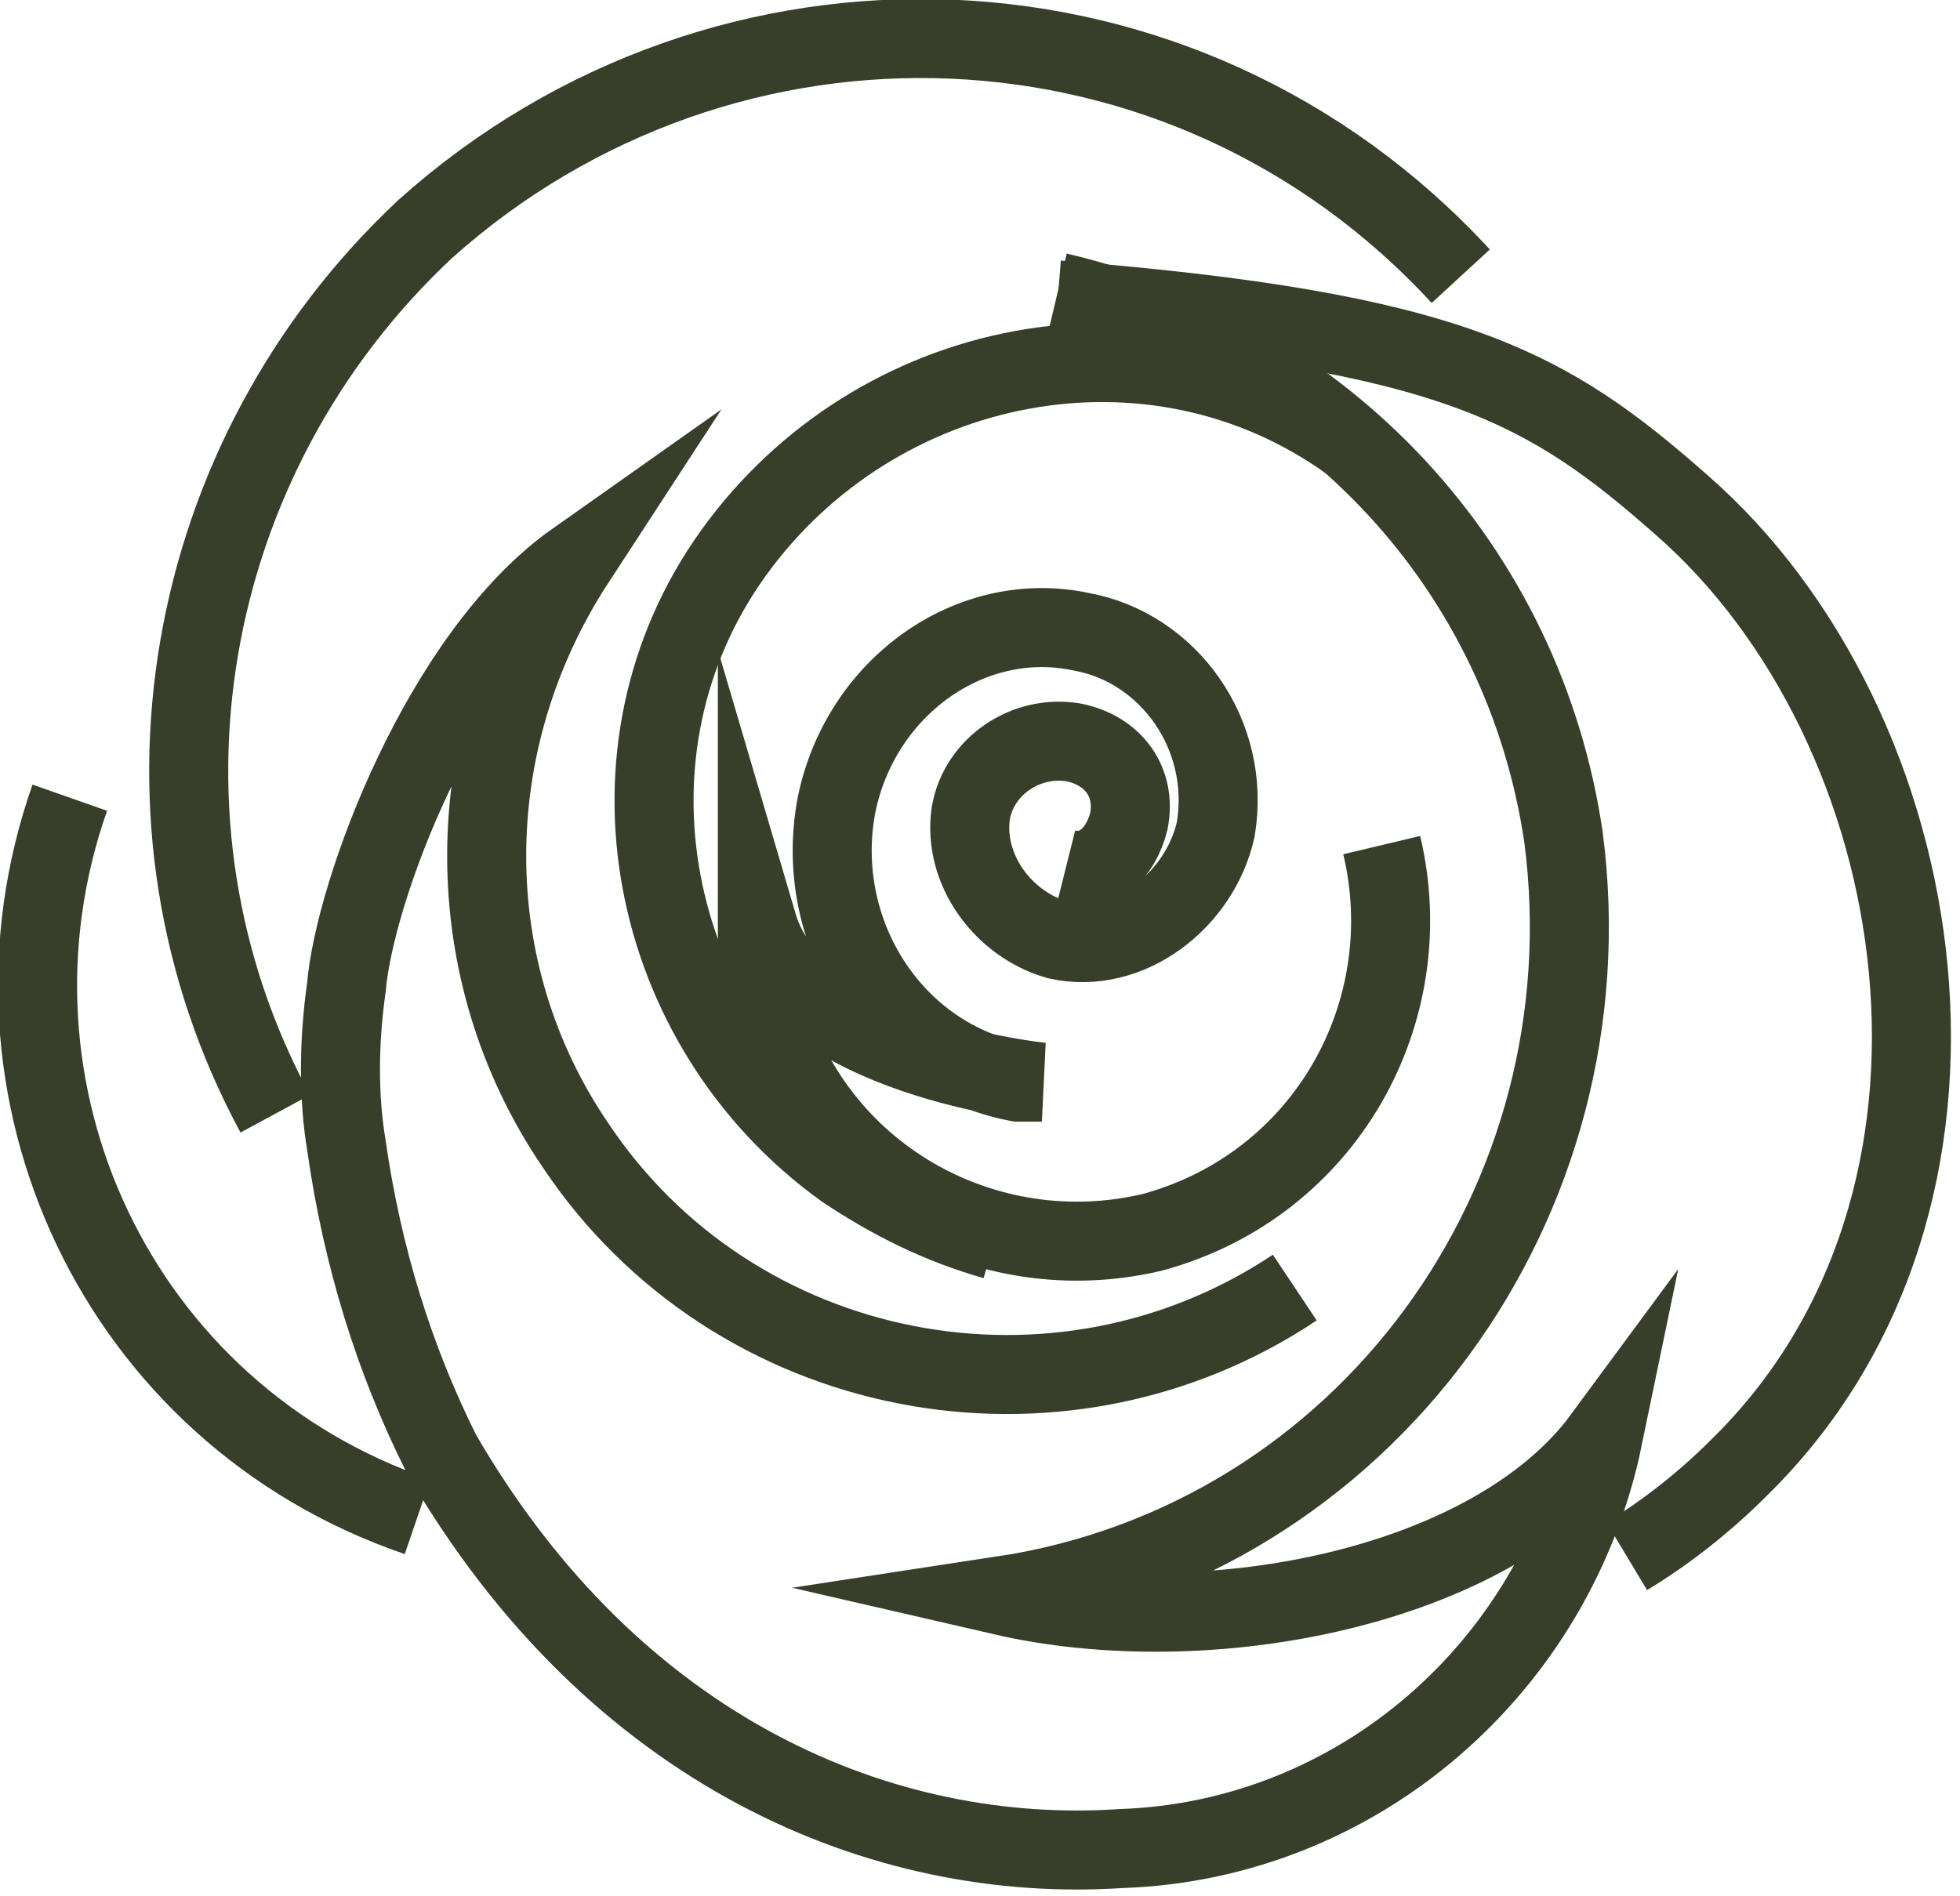
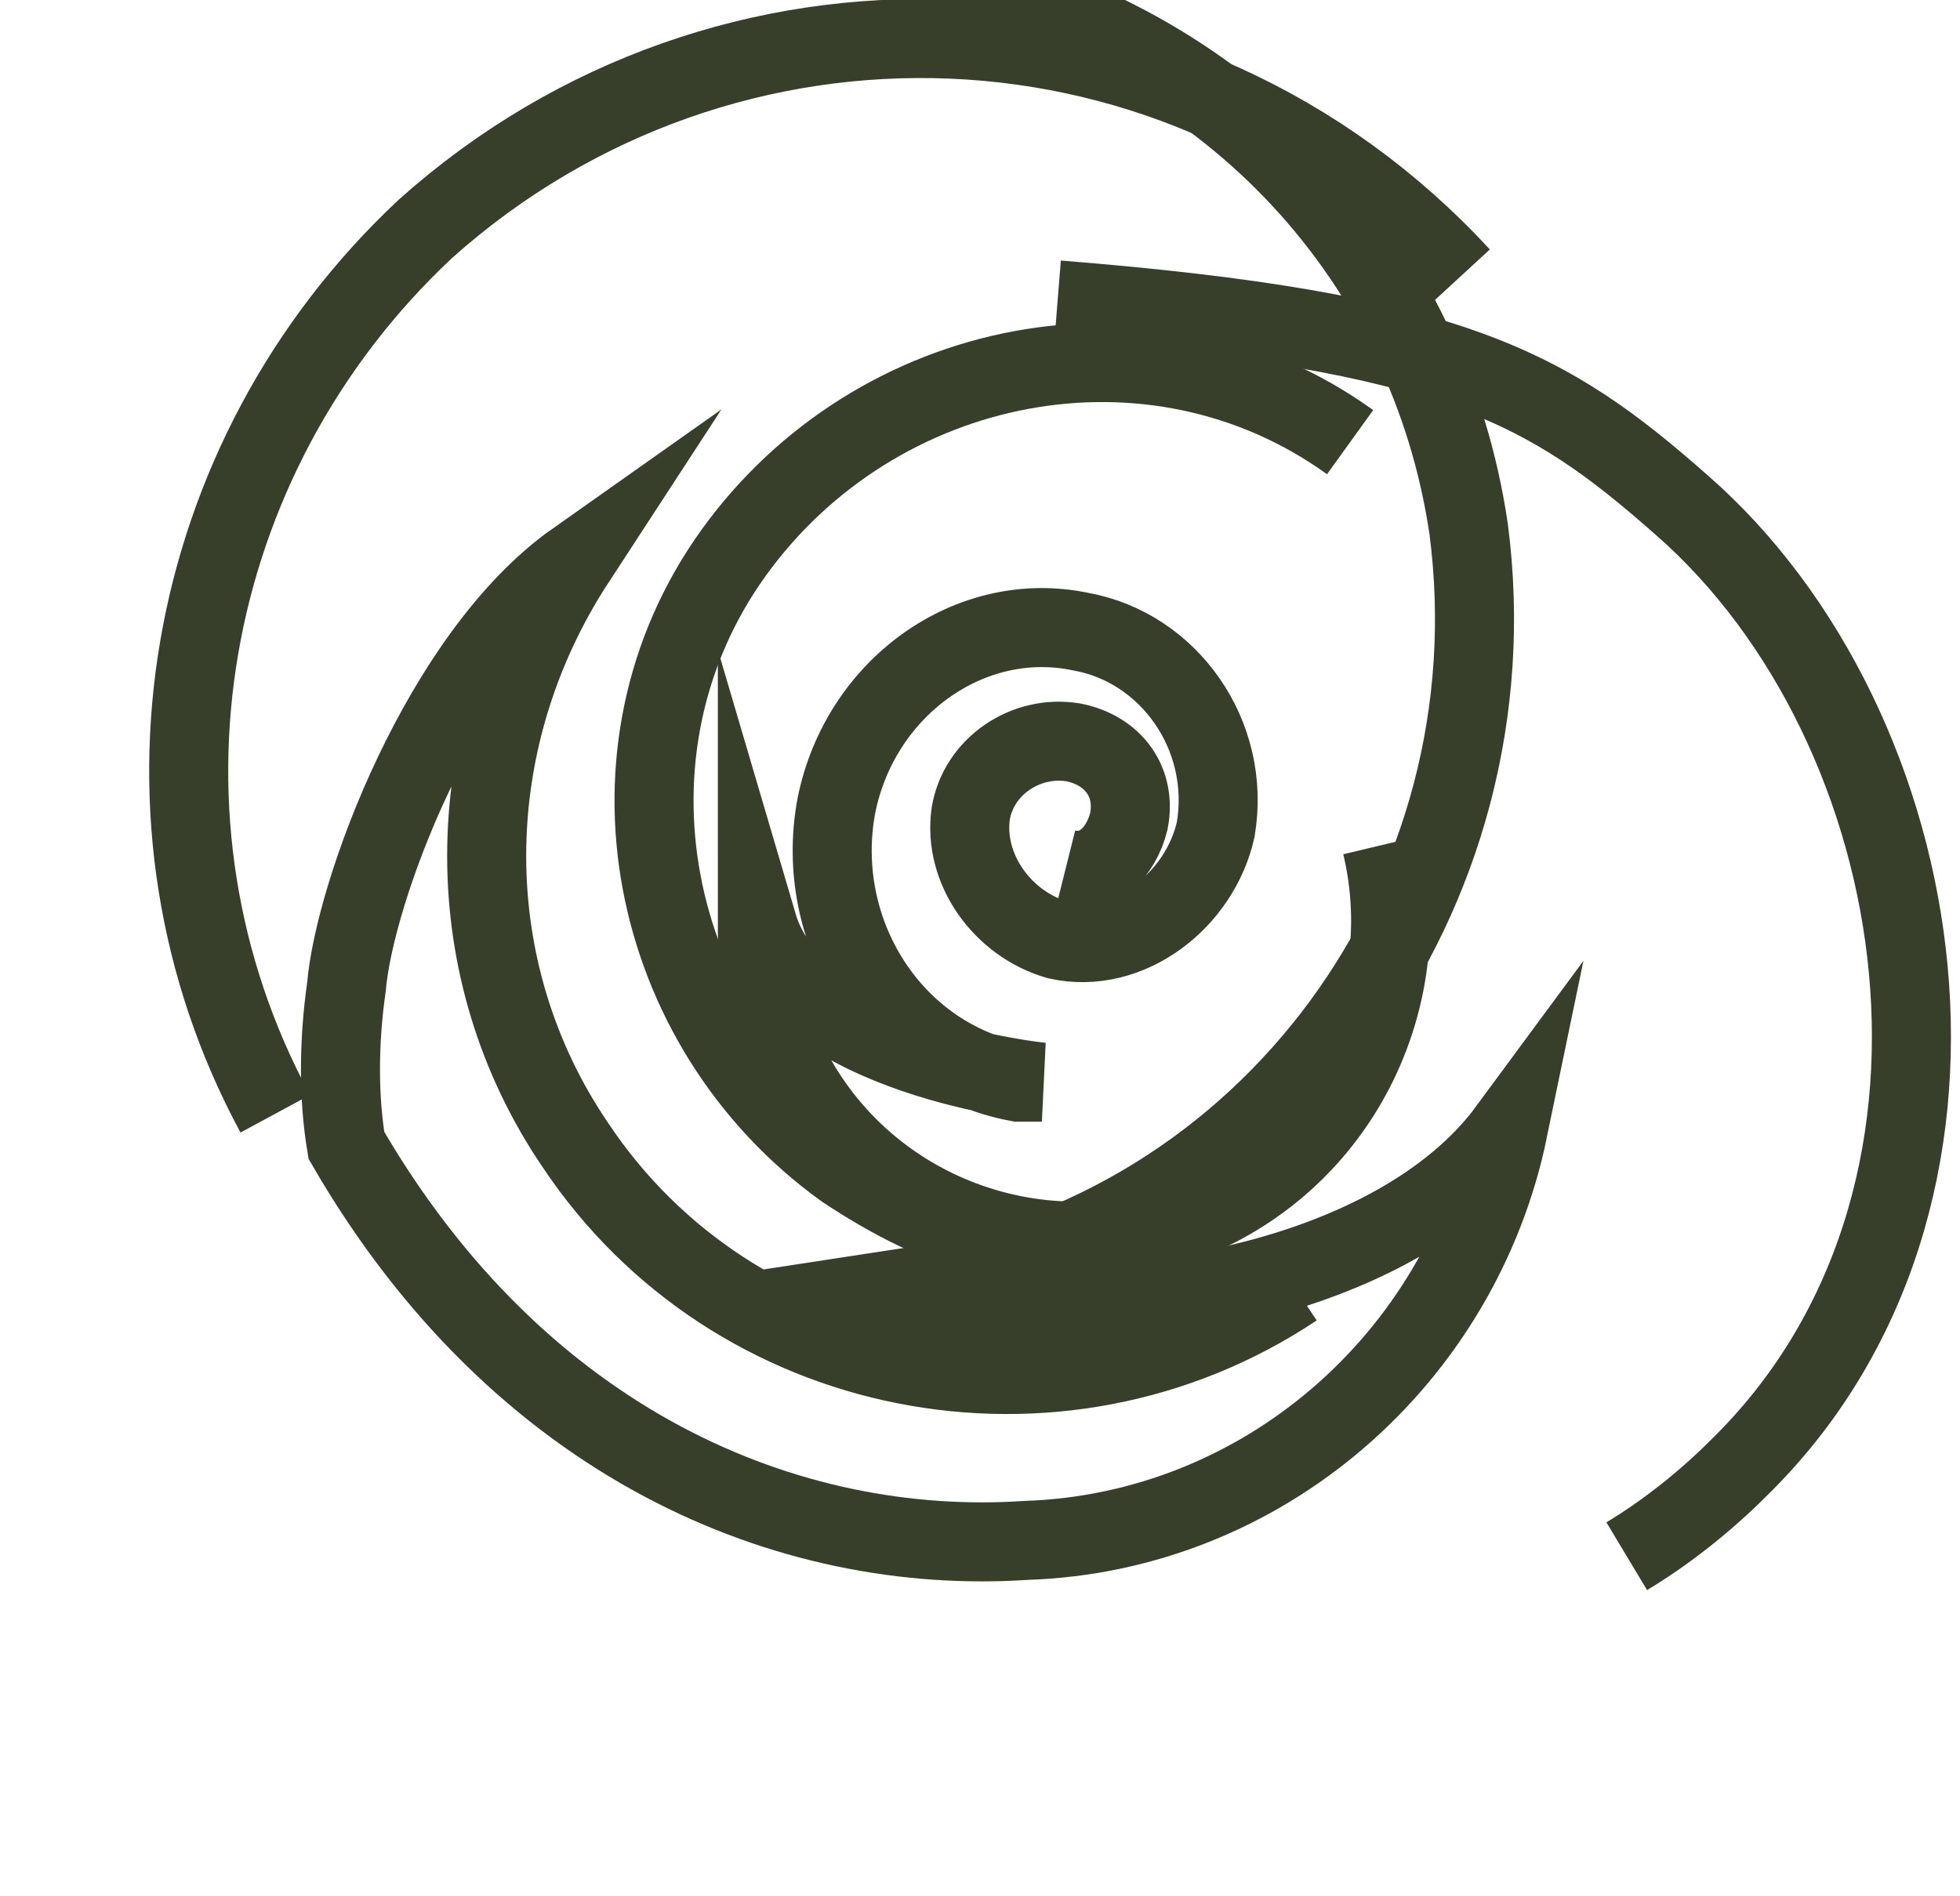
<svg xmlns="http://www.w3.org/2000/svg" version="1.1" id="rose_icon" x="0px" y="0px" viewBox="0 0 24.8 24" style="enable-background:new 0 0 24.8 24;" xml:space="preserve">
  <style type="text/css">
	.st0{fill:none;stroke:#373F2A;stroke-miterlimit:10;}
</style>
  <g id="Groupe_3326" transform="translate(-90.117 -347.004)">
    <path id="Tracé_2124" class="st0" d="M107.2,352.6c-2.5-1.8-6-1.1-7.8,1.4c-1.8,2.5-1.1,6,1.4,7.8c0.6,0.4,1.2,0.7,1.9,0.9" />
    <path id="Tracé_2125" class="st0" d="M108.6,350.5c-3.5-3.8-9.3-4-13.1-0.6c-3.1,2.9-3.9,7.5-1.9,11.2" />
    <path id="Tracé_2126" class="st0" d="M110.7,366.7c0.5-0.3,1-0.7,1.4-1.1c3.5-3.4,2.5-9.4-0.7-12.2c-1.7-1.5-2.9-2.2-7.9-2.6" />
-     <path id="Tracé_2127" class="st0" d="M91,357.1c-1.3,3.7,0.6,7.8,4.4,9.1" />
-     <path id="Tracé_2128" class="st0" d="M106.5,363.3c-3,2-7.1,1.2-9.1-1.8c-1.5-2.2-1.5-5.1,0-7.4c-1.7,1.2-2.8,4.2-2.9,5.4   c-0.1,0.7-0.1,1.4,0,2c0.2,1.4,0.6,2.7,1.2,3.9c2.2,3.8,5.6,5.2,8.6,5c3-0.1,5.5-2.3,6.1-5.2c-1.4,1.9-5,2.6-7.6,2   c4.6-0.7,7.7-5,7.1-9.6c-0.5-3.4-3-6.1-6.4-6.9" />
+     <path id="Tracé_2128" class="st0" d="M106.5,363.3c-3,2-7.1,1.2-9.1-1.8c-1.5-2.2-1.5-5.1,0-7.4c-1.7,1.2-2.8,4.2-2.9,5.4   c-0.1,0.7-0.1,1.4,0,2c2.2,3.8,5.6,5.2,8.6,5c3-0.1,5.5-2.3,6.1-5.2c-1.4,1.9-5,2.6-7.6,2   c4.6-0.7,7.7-5,7.1-9.6c-0.5-3.4-3-6.1-6.4-6.9" />
    <path id="Tracé_2129" class="st0" d="M103.6,358c0.4,0.1,0.7-0.2,0.8-0.6c0.1-0.5-0.2-0.9-0.7-1c0,0,0,0,0,0   c-0.6-0.1-1.2,0.3-1.3,0.9c-0.1,0.7,0.4,1.4,1.1,1.6c0,0,0,0,0,0c0.9,0.2,1.8-0.5,2-1.4c0.2-1.2-0.6-2.3-1.7-2.5   c-1.4-0.3-2.8,0.7-3.1,2.2c-0.3,1.6,0.7,3.2,2.3,3.5c0.1,0,0.2,0,0.3,0c0,0-3.1-0.3-3.6-2c0,0.3,0,0.7,0.1,1   c0.6,2.2,2.8,3.4,4.9,2.9c2.2-0.6,3.4-2.8,2.9-4.9l0,0" />
  </g>
</svg>